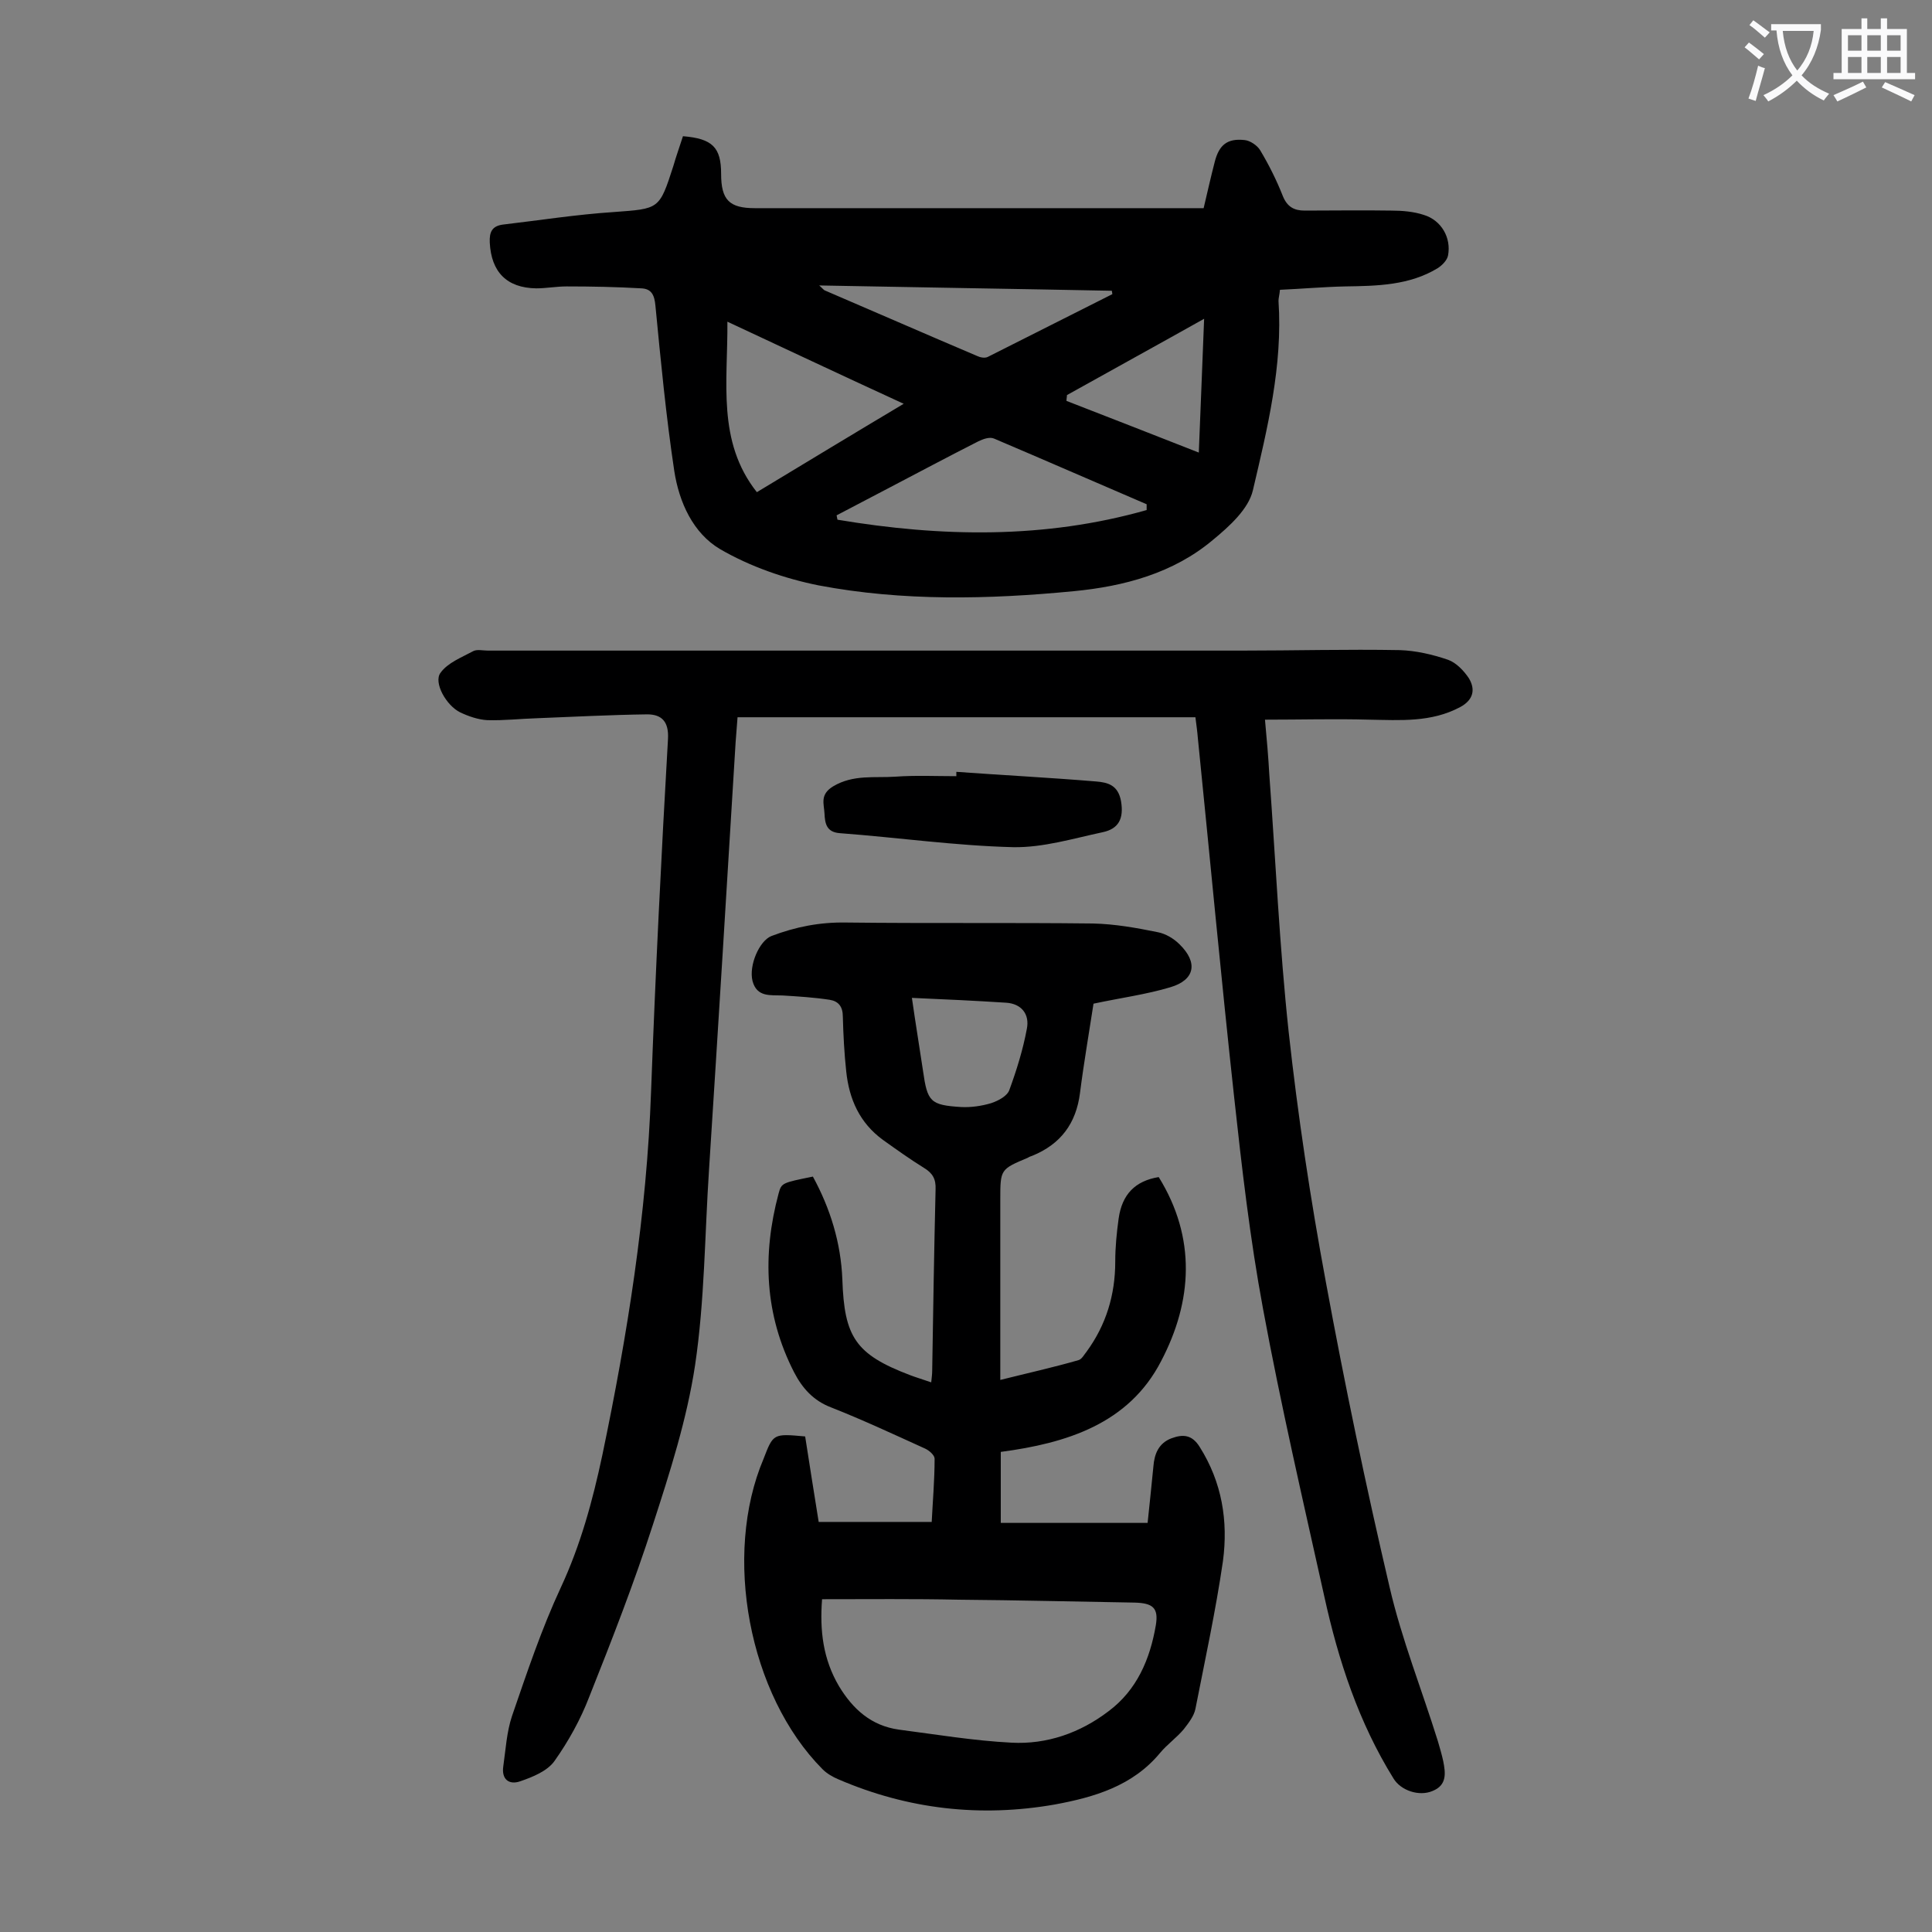
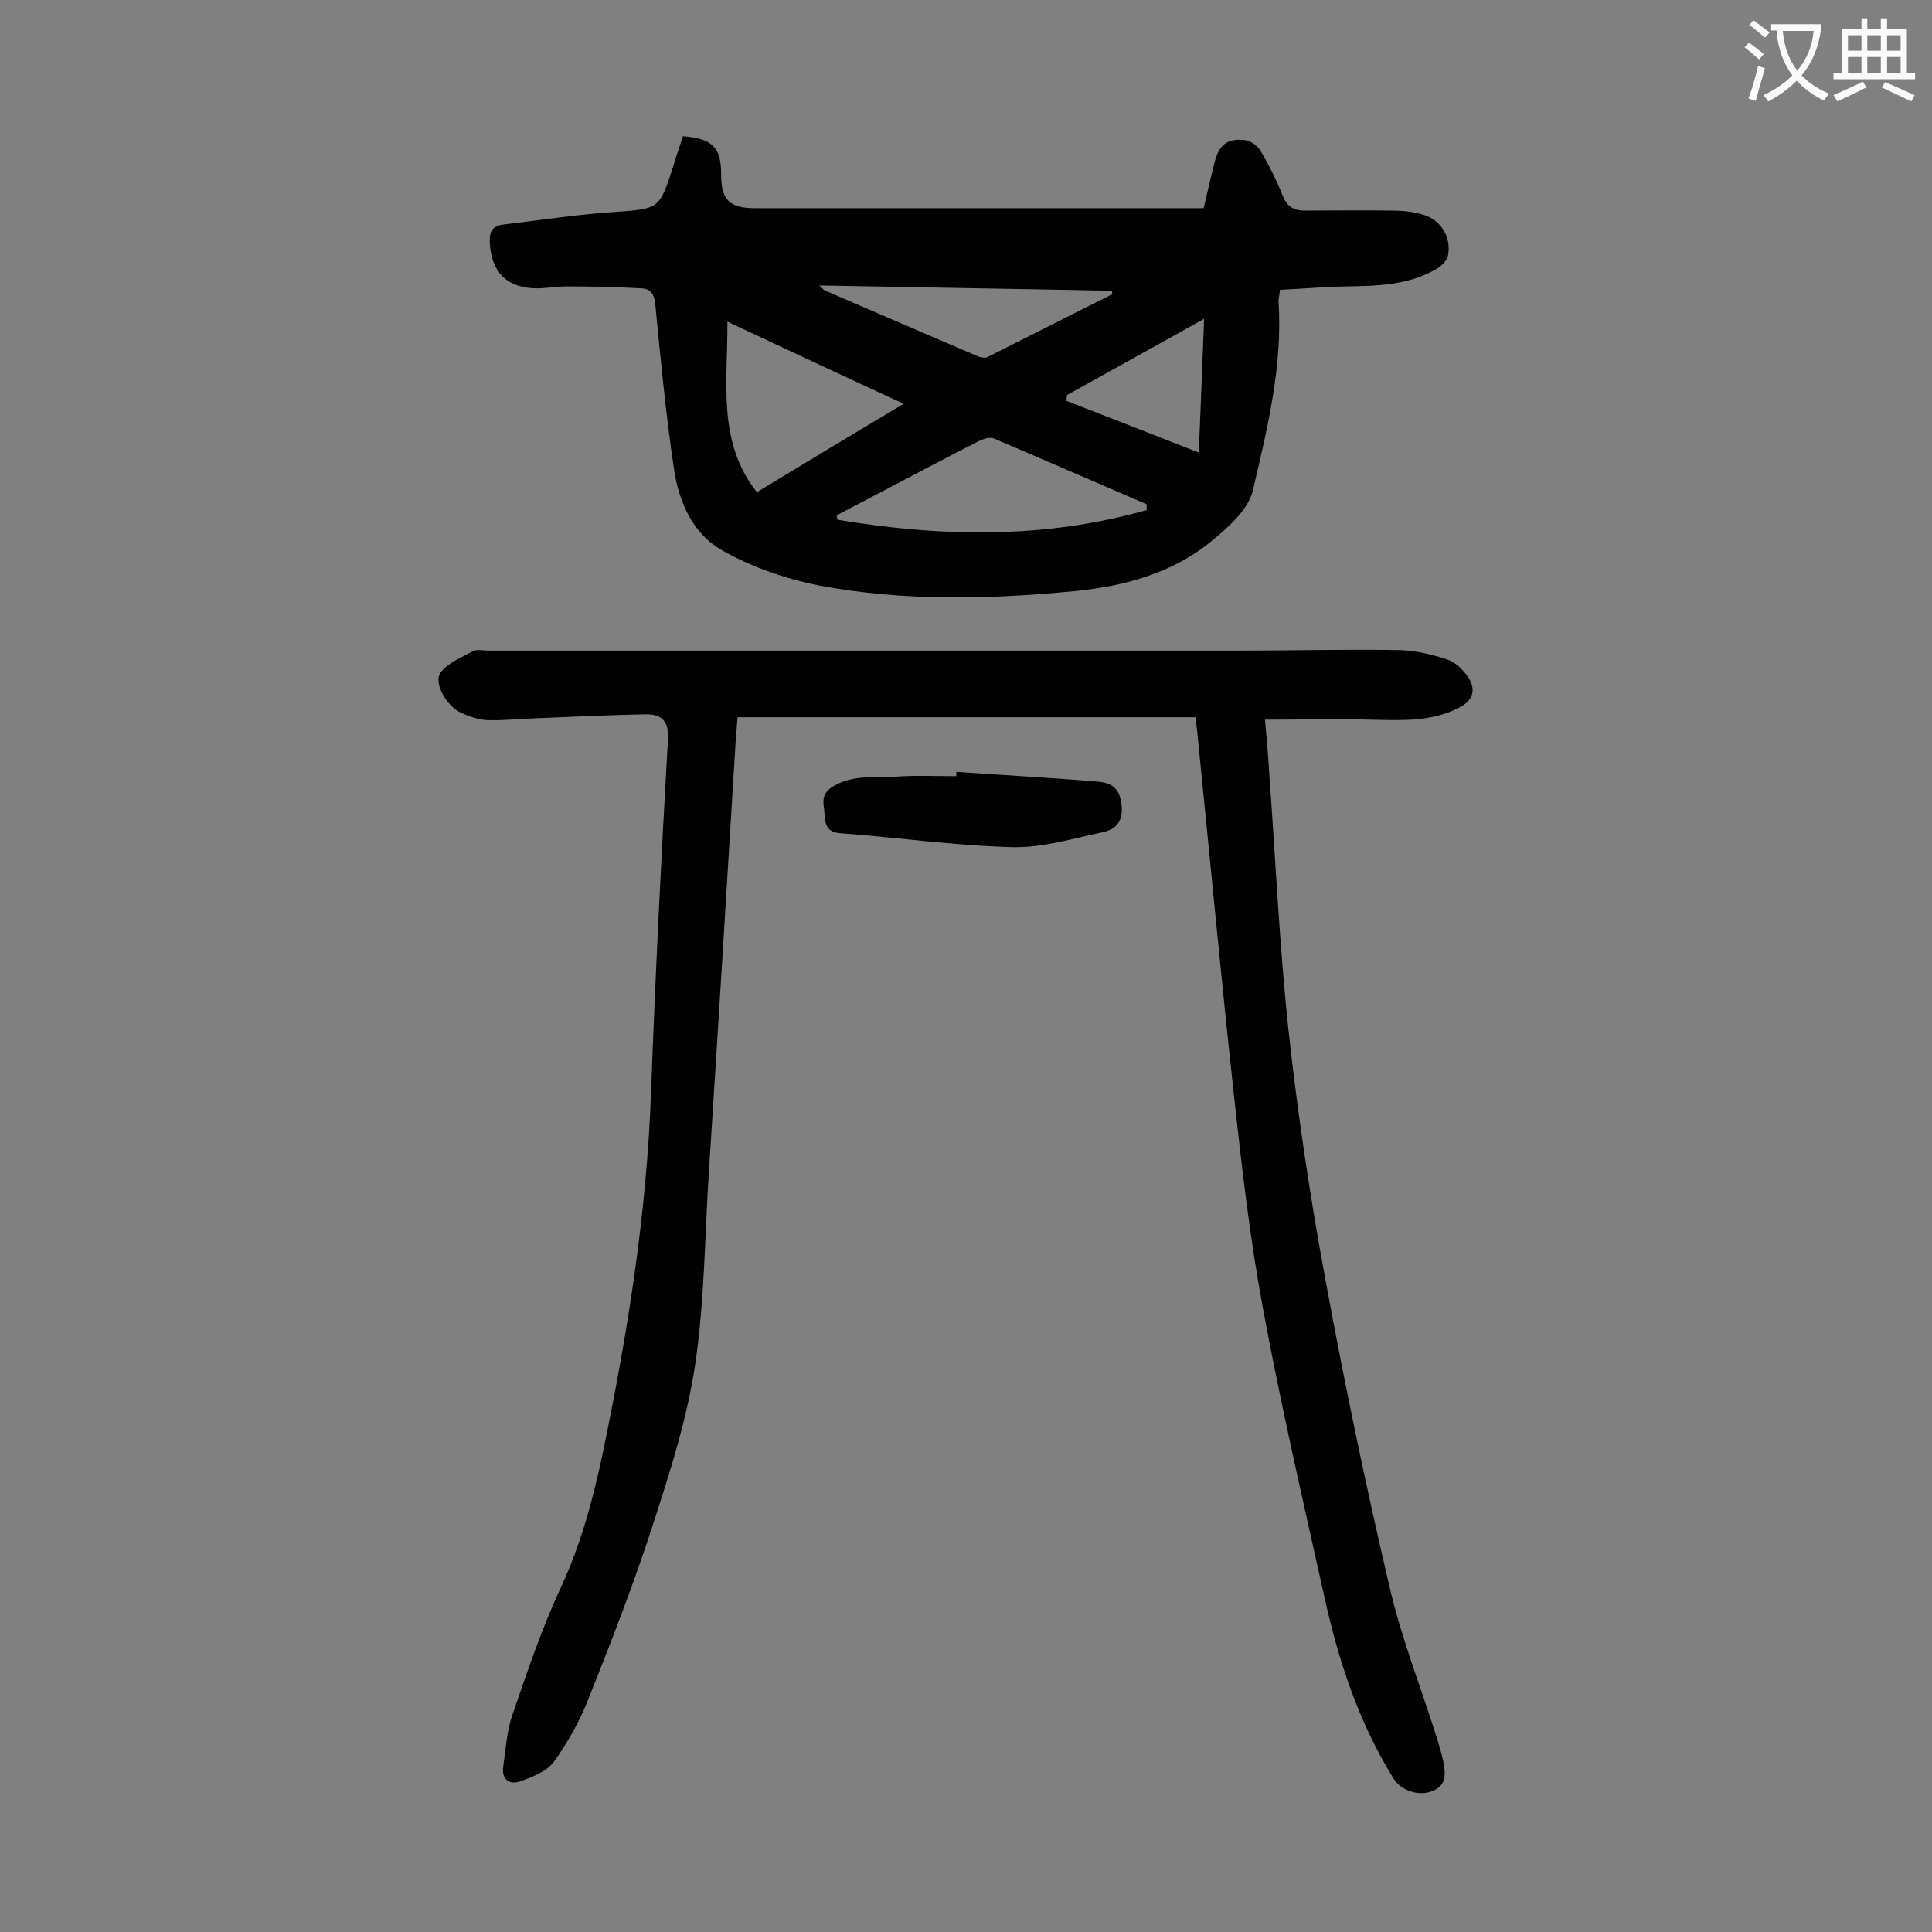
<svg xmlns="http://www.w3.org/2000/svg" enable-background="new 0 0 400 400" viewBox="0 0 400 400">
  <rect x="0" y="0" width="400" height="400" fill="#808080" stroke="none" />
  <g fill="#000001">
    <path d="m247.5 148.5c-31.7 0-63.1 0-94.8 0-.1 1.7-.3 3.5-.4 5.2-1.8 29.5-3.6 58.9-5.5 88.4-.9 13.6-.9 27.2-2.9 40.6-1.7 11.2-5.2 22.1-8.7 32.9-3.9 12.1-8.5 23.9-13.2 35.7-1.8 4.7-4.3 9.2-7.2 13.3-1.5 2.1-4.5 3.3-7.1 4.2-2.3.8-3.9-.4-3.5-3.1.5-3.5.7-7.1 1.8-10.4 3.1-9 6.1-18 10.1-26.6 4.1-8.8 6.6-18 8.6-27.4 5.2-24.9 9.2-49.9 10.1-75.4.9-24.3 2.1-48.6 3.5-72.9.2-3.6-1.3-5.1-4.3-5.1-7.6.1-15.2.5-22.8.8-3.4.1-6.8.5-10.3.4-1.9-.1-3.9-.8-5.6-1.6-2.9-1.4-5.6-6.2-4.1-8.2 1.5-2.1 4.4-3.2 6.8-4.5.8-.4 2-.1 3-.1h156c10.9 0 21.9-.3 32.8-.1 3.3.1 6.8.9 10 2 1.7.6 3.3 2.3 4.3 3.8 1.4 2.3 1 4.5-1.8 6-6 3.2-12.4 2.7-18.8 2.6-7-.2-14.1 0-21.6 0 .4 4.3.7 7.8.9 11.4 1.3 17.7 2.1 35.5 4 53.2 1.9 17.3 4.5 34.6 7.7 51.8 3.9 21.2 8.3 42.3 13.2 63.2 2.5 10.8 6.7 21.3 10 31.9.4 1.4.8 2.7 1.1 4.1.5 2.5.8 5-2.2 6.2-2.8 1.2-6.6-.1-8.1-2.6-7.2-11.6-11.4-24.4-14.3-37.6-4.4-19.8-9-39.6-12.7-59.6-2.7-14.5-4.4-29.3-6-44-2.7-24.7-5-49.5-7.5-74.2-.1-1.3-.3-2.7-.5-4.3z" />
-     <path d="m166.7 297.4c.9 5.8 1.8 11.5 2.8 17.7h23.4c.2-4.1.6-8.6.6-13.1 0-.7-1.1-1.7-2-2.1-6.4-2.9-12.8-5.9-19.4-8.5-3.7-1.4-6-4-7.7-7.3-6.1-11.9-6.6-24.3-3.2-37 .6-2.2.7-2.2 7.1-3.5 3.6 6.6 5.8 13.7 6.1 21.3.4 11.9 2.7 15.5 14 19.8 1.3.5 2.7.9 4.4 1.5.1-1 .2-1.7.2-2.4.2-12.5.4-25 .7-37.5.1-2.2-.6-3.4-2.4-4.5-2.9-1.8-5.7-3.8-8.5-5.8-4.8-3.5-7-8.4-7.6-14.2-.4-3.7-.6-7.5-.7-11.3 0-2.1-.9-3.2-2.7-3.5-3.3-.5-6.5-.7-9.8-.9-2.5-.1-5.3.4-6.2-3-.8-3.2 1.4-8.3 3.9-9.3 5-1.9 10-2.9 15.5-2.8 17 .2 34.1 0 51.1.2 4.5.1 9 .9 13.4 1.8 1.6.3 3.3 1.3 4.5 2.5 3.9 3.8 3.2 7.4-1.9 8.9-5 1.5-10.3 2.2-15.9 3.4-.9 5.9-2 12.2-2.8 18.5s-4 10.6-9.9 13c-.3.1-.6.2-.9.4-5.7 2.4-5.7 2.4-5.7 8.7v37.3c5.6-1.4 11-2.6 16.2-4.1.7-.2 1.2-1.2 1.7-1.8 4-5.5 5.9-11.7 5.9-18.6 0-3 .3-6 .7-8.9.7-5 3.4-7.8 8.3-8.6 7.8 12.6 7 25.7.5 38.1-6.7 13-19.6 17-33.2 18.8v14.7h30.4c.4-3.7.8-7.7 1.2-11.7.2-2.6 1.1-4.8 3.7-5.8 2.4-.9 4.3-.8 5.9 1.8 4.6 7.3 5.9 15.3 4.8 23.6-1.5 10.3-3.7 20.4-5.7 30.6-.3 1.5-1.4 2.9-2.4 4.2-1.5 1.8-3.4 3.1-4.9 4.9-5.7 6.9-13.7 9.2-21.8 10.7-15.4 2.7-30.4 1-44.8-5.2-1.2-.5-2.4-1.2-3.3-2.1-15.3-15.4-20.7-44.3-12.2-64.3 2-5.2 2-5.2 8.6-4.6zm3.5 33.7c-.5 6.5.2 12.4 3.5 18 2.9 4.8 6.7 8.2 12.4 9 7.7 1 15.5 2.3 23.3 2.7 7.3.4 14.2-2 20.1-6.5 5.9-4.4 8.6-10.8 9.8-17.8.6-3.6-.6-4.6-4.4-4.7-12.1-.2-24.3-.5-36.4-.6-9.3-.2-18.6-.1-28.3-.1zm18.6-124.5c.8 5.6 1.6 10.4 2.3 15.1.9 6.4 1.5 7.1 7.9 7.5 2 .1 4.2-.2 6.2-.8 1.5-.5 3.4-1.5 3.8-2.8 1.5-4.1 2.8-8.3 3.6-12.6.6-3-1.1-5.2-4.3-5.4-6.2-.4-12.5-.7-19.5-1z" />
    <path d="m141.4 28.2c6.1.5 7.9 2.3 7.9 7.8 0 5.4 1.7 7.1 7 7.1h88.9 4c.8-3.4 1.5-6.5 2.3-9.6.9-3.5 2.6-4.9 6.2-4.5 1.1.1 2.6 1.1 3.2 2.1 1.8 3 3.4 6.2 4.7 9.5.9 2.2 2.3 3 4.5 3 6 0 11.9-.1 17.9 0 2.3 0 4.7.2 6.8.9 3.6 1.1 5.7 4.7 5 8.4-.2 1-1.2 2-2.1 2.6-5.9 3.6-12.6 3.7-19.2 3.8-4.5.1-9 .5-13.5.7-.1 1.1-.3 1.7-.3 2.3.9 13.4-2.3 26.4-5.3 39.2-.9 3.9-4.9 7.5-8.3 10.3-8.2 6.9-18.4 9.6-28.8 10.6-17.6 1.7-35.4 2.1-52.8-1.2-7-1.4-14.2-3.9-20.4-7.5-5.6-3.3-8.5-9.7-9.5-16.2-1.7-11.3-2.8-22.8-3.9-34.2-.2-2.2-.8-3.5-2.9-3.6-5.2-.3-10.3-.4-15.5-.4-2.1 0-4.2.4-6.3.4-6.1-.1-9.3-3.4-9.6-9.5-.1-2.2.5-3.4 2.7-3.7 7.7-.9 15.3-2.1 23-2.6 9.4-.7 9.4-.5 12.3-9.5.6-2.1 1.3-4 2-6.2zm96 77.4c0-.4 0-.8 0-1.2-10.5-4.5-21-9.1-31.6-13.6-.9-.4-2.3.1-3.3.6-6.3 3.2-12.5 6.5-18.8 9.8-3.5 1.8-7 3.7-10.5 5.5.1.3.1.6.2.9 21.5 3.6 42.9 4 64-2zm-86.8-39c.1 12.5-2.2 24.8 6.1 35.3 10.1-6.1 20-12.1 30.4-18.3-12.4-5.7-24.1-11.2-36.5-17zm19-7.5c.5.4.8.8 1.1 1 10.5 4.5 21 9.1 31.6 13.6.6.3 1.6.5 2.2.2 8.6-4.3 17.2-8.7 25.8-13 0-.2-.1-.5-.1-.7-20.1-.4-40.2-.7-60.6-1.1zm79.7 6.9c-9.8 5.5-19.1 10.6-28.4 15.8 0 .4-.1.8-.1 1.2 9 3.5 18 7 27.4 10.7.4-9.3.7-18.1 1.1-27.7z" />
    <path d="m198 159.8c9.7.7 19.4 1.2 29 2 2.3.2 4.5.7 5.1 4.1.6 3.6-.5 5.7-3.8 6.4-6.1 1.3-12.3 3.2-18.5 3.1-12-.3-23.9-2-35.9-2.9-2.8-.2-3.1-2-3.2-4.1-.1-2-1-3.9 1.8-5.6 4.2-2.5 8.6-1.7 12.9-2 4.2-.3 8.4-.1 12.6-.1 0-.2 0-.6 0-.9z" />
  </g>
  <path d="m362.1 8.8c1.1.8 2.1 1.6 3.1 2.4l-1 1.1c-1.3-1.1-2.3-2-3-2.5zm1.9 4.8c.5.2.9.4 1.4.5-.6 2.3-1.3 4.5-1.9 6.8l-1.5-.5c.8-2.1 1.4-4.3 2-6.8zm-1-9.4c1.3.9 2.4 1.8 3.4 2.5l-1 1.1c-1.4-1.2-2.4-2.1-3.2-2.6zm3.7 2.2v-1.4h10.3v1.2c-.5 3.6-1.8 6.8-4 9.4 1.5 1.6 3.4 2.8 5.7 3.8-.3.4-.7.8-1.1 1.4-2.3-1.1-4.1-2.5-5.6-4.1-1.6 1.6-3.6 3.1-5.9 4.3-.3-.5-.7-.9-1-1.3 2.4-1.1 4.4-2.5 6-4.1-1.9-2.5-3-5.6-3.3-9.3h-1.1zm8.8 0h-6.4c.3 3.3 1.3 6 3 8.2 2-2.3 3.1-5.1 3.4-8.2z" fill="#fafafb" />
  <path d="m385.3 3.8h1.3v2.2h2.8v-2.2h1.3v2.2h4.1v9.1h1.7v1.3h-16.9v-1.3h1.7v-9.1h4.1v-2.2zm.4 13.1.7 1.2c-1.8.9-3.8 1.9-6 2.9-.2-.4-.5-.8-.8-1.3 2.3-1 4.3-1.9 6.1-2.8zm-3.1-6.4h2.8v-3.2h-2.8zm0 4.6h2.8v-3.3h-2.8zm4-4.6h2.8v-3.2h-2.8zm0 4.6h2.8v-3.3h-2.8zm3.7 1.9c2.1.9 4.1 1.8 6.1 2.7l-.7 1.3c-2.2-1.1-4.2-2-6.1-2.9zm3.2-9.7h-2.8v3.2h2.8zm-2.8 7.8h2.8v-3.3h-2.8z" fill="#fafafb" />
</svg>